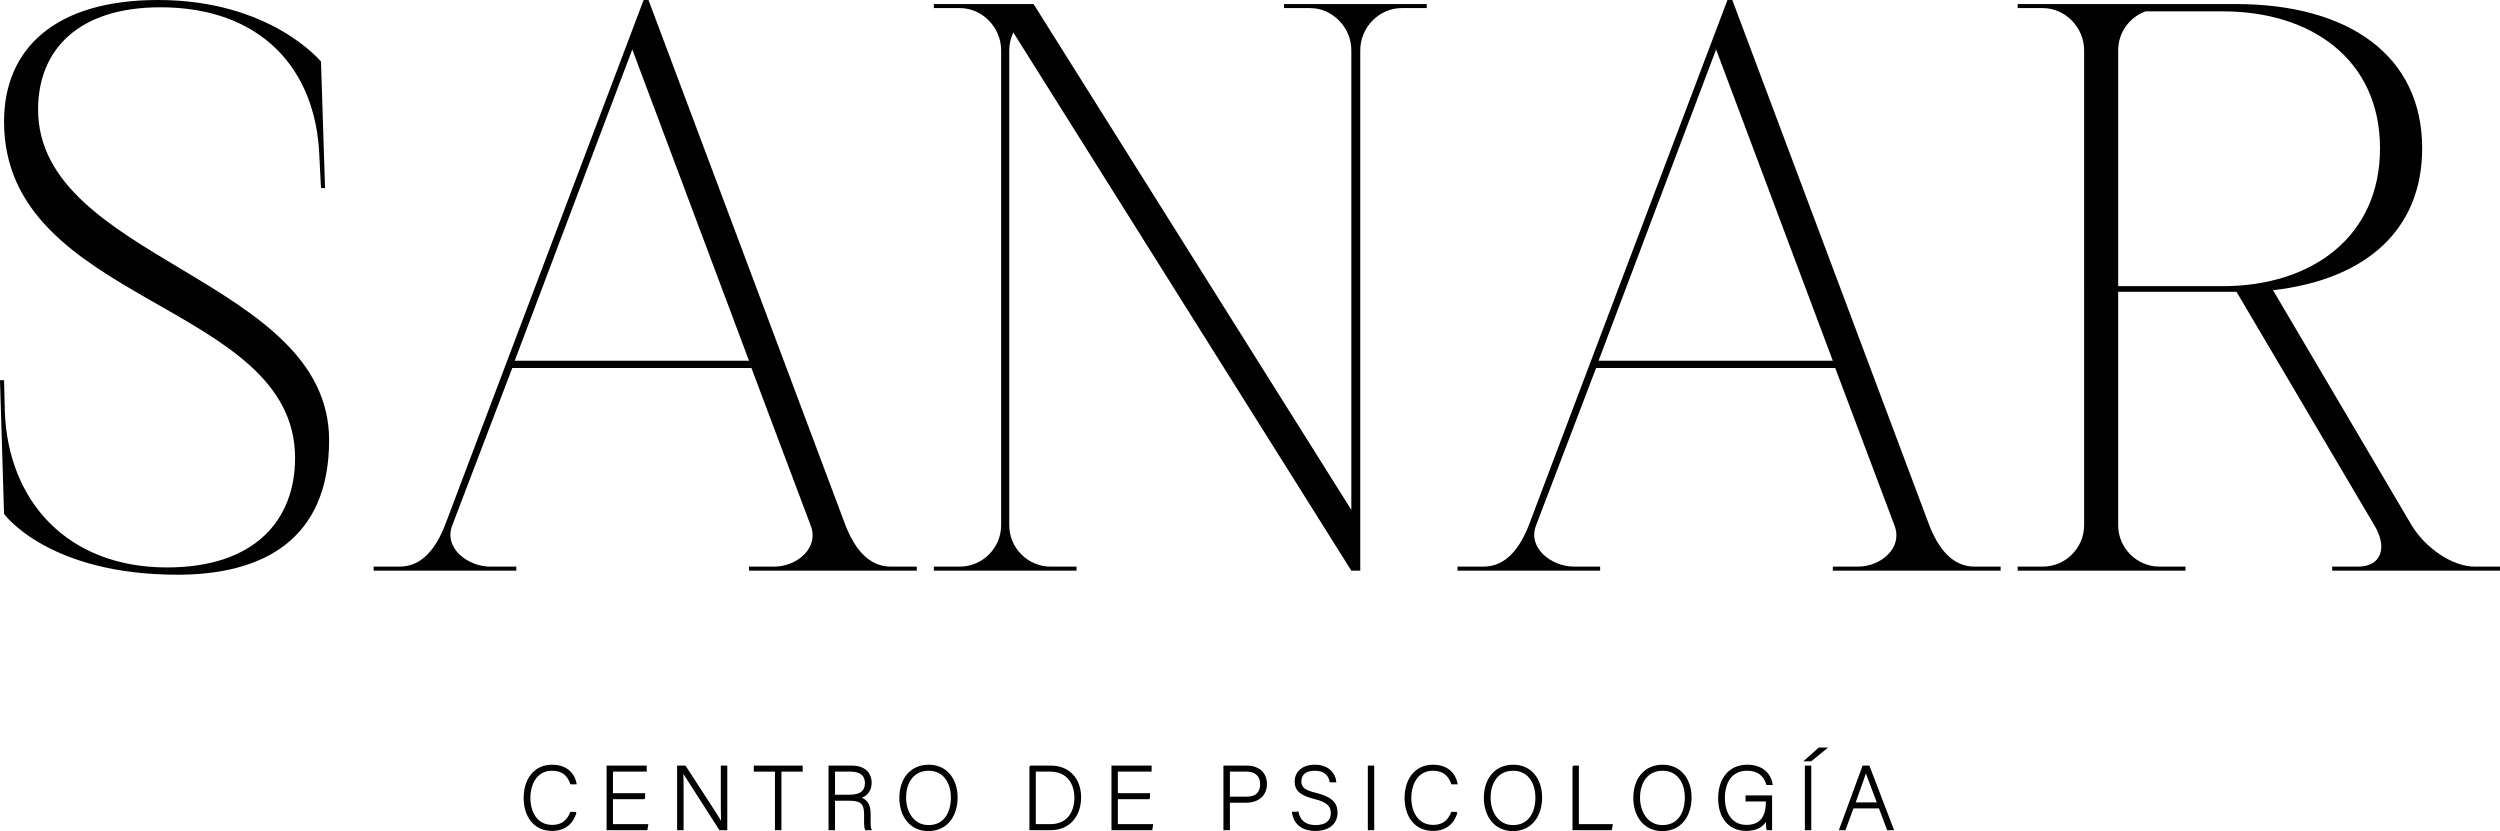
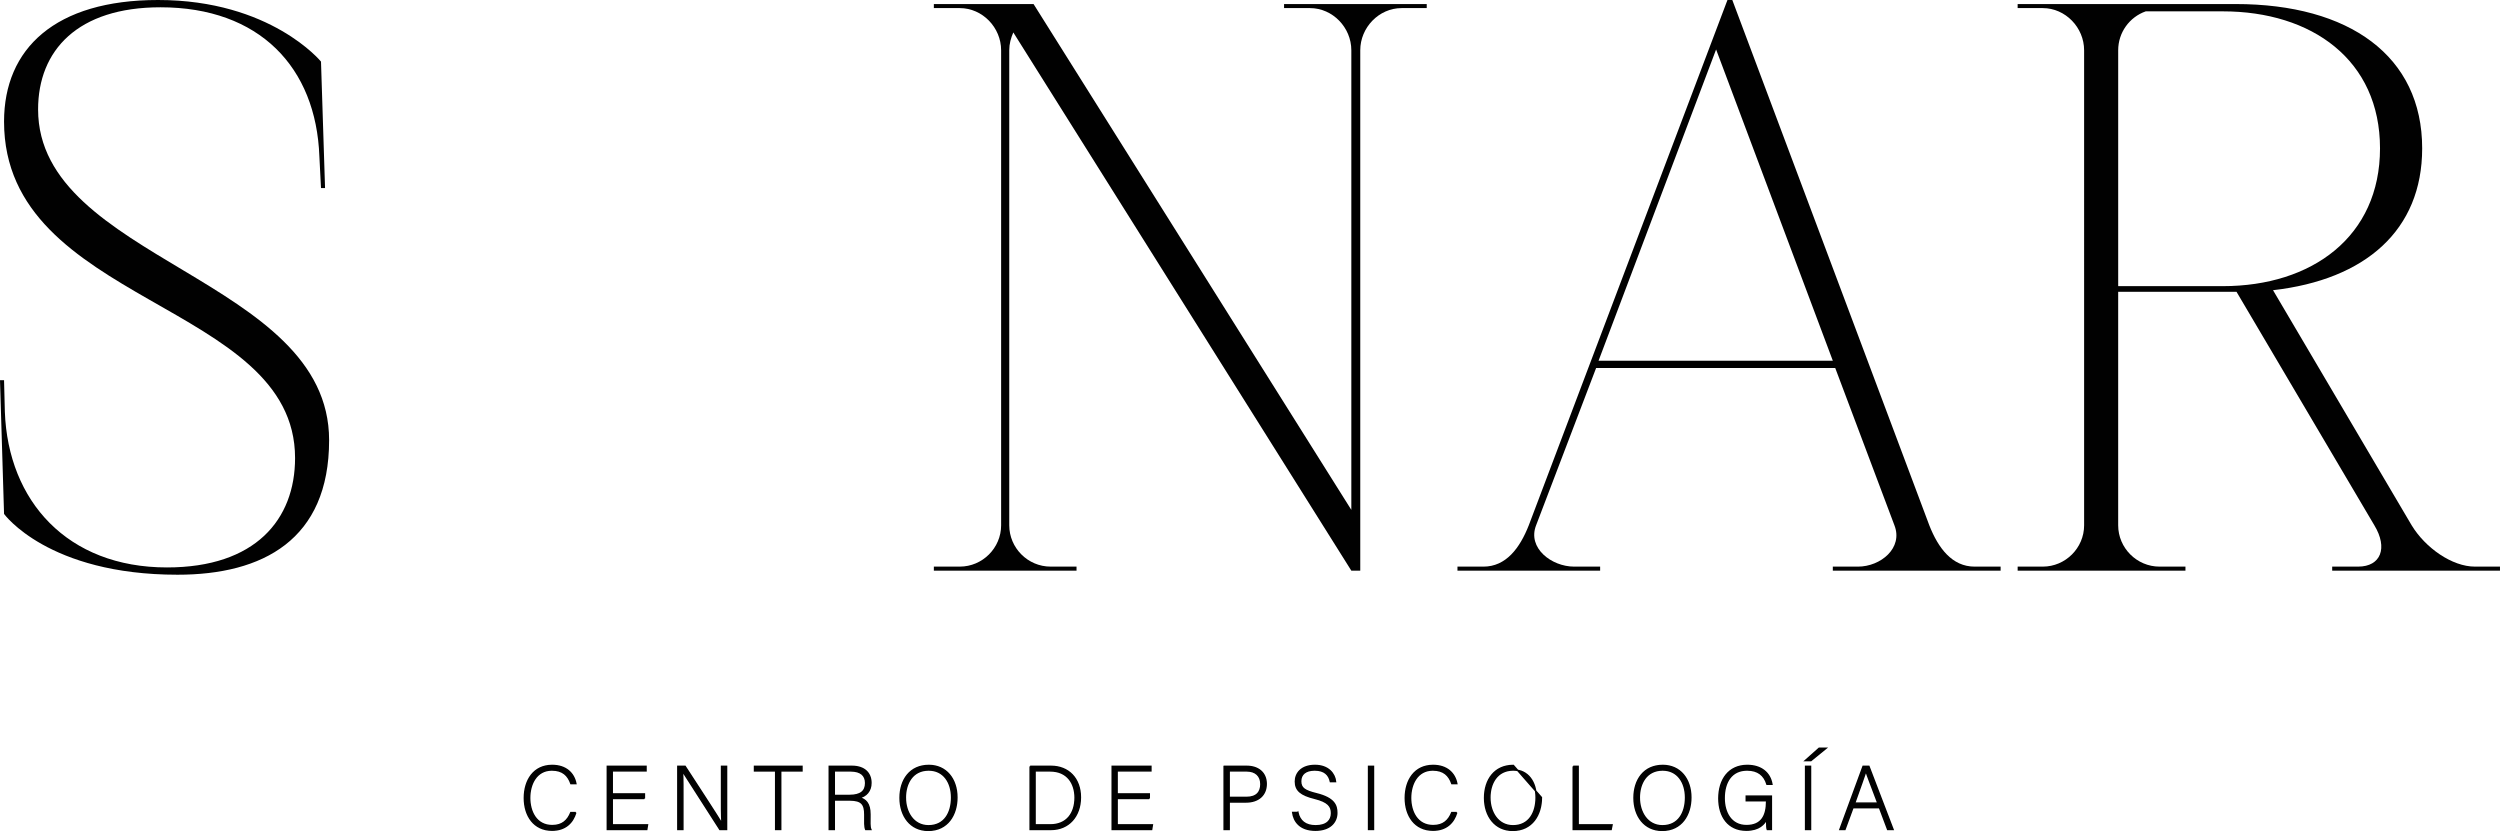
<svg xmlns="http://www.w3.org/2000/svg" id="Capa_2" viewBox="0 0 1648.52 548.03">
  <defs>
    <style>.cls-1{stroke:#010101;stroke-miterlimit:10;}.cls-1,.cls-2{fill:#010101;}.cls-2{stroke-width:0px;}</style>
  </defs>
  <g id="Capa_1-2">
    <path class="cls-2" d="m211.67,40.62l2.67,83.39h-2.67l-1.07-20.85c-2.14-58.8-39.56-98.35-104.77-98.35-54.52,0-80.71,28.33-80.71,67.35,0,99.42,191.9,111.18,191.9,218.09,0,65.75-43.83,88.73-99.96,88.73-85.52,0-114.39-40.09-114.39-40.09L0,250.69h2.67l.53,20.85c2.14,58.8,41.16,102.63,106.91,102.63,58.26,0,84.46-31.54,84.46-72.16C194.57,198.85,2.67,200.98,2.67,80.18,2.67,32.07,36.35,0,104.23,0c74.3,0,107.44,40.62,107.44,40.62Z" />
-     <path class="cls-2" d="m427.62,0l129.89,346.38c5.88,14.97,14.97,27.26,29.93,27.26h17.1v2.67h-110.65v-2.67h16.57c14.97,0,29.93-12.29,24.05-27.26l-39.02-103.7h-157.69l-39.56,103.7c-5.88,14.97,10.16,27.26,25.12,27.26h17.1v2.67h-94.08v-2.67h17.1c14.97,0,24.05-12.29,29.93-27.26L424.42,0h3.21Zm-88.2,237.87h154.48l-76.97-205.26-77.51,205.26Z" />
    <path class="cls-2" d="m681.54,2.67l209.54,333.55V33.14c0-14.97-12.29-27.8-27.26-27.8h-17.1v-2.67h94.08v2.67h-16.57c-14.97,0-27.26,12.83-27.26,27.8v343.17h-5.88L668.18,21.38c-1.6,3.74-2.67,7.48-2.67,11.76v313.23c0,14.97,12.29,27.26,27.26,27.26h17.1v2.67h-94.08v-2.67h17.1c14.97,0,27.26-12.29,27.26-27.26V33.14c0-14.97-12.29-27.8-27.26-27.8h-17.1v-2.67h65.75Z" />
    <path class="cls-2" d="m1142.3,0l129.89,346.38c5.88,14.97,14.97,27.26,29.93,27.26h17.1v2.67h-110.65v-2.67h16.57c14.97,0,29.93-12.29,24.05-27.26l-39.02-103.7h-157.69l-39.56,103.7c-5.88,14.97,10.16,27.26,25.12,27.26h17.1v2.67h-94.08v-2.67h17.1c14.97,0,24.05-12.29,29.93-27.26L1139.1,0h3.21Zm-88.2,237.87h154.48l-76.97-205.26-77.51,205.26Z" />
    <path class="cls-2" d="m1474.26,2.67c74.83,0,122.94,34.21,122.94,95.15,0,53.99-37.42,86.59-98.35,93.54l91.4,155.01c9.09,14.97,26.73,27.26,41.69,27.26h16.57v2.67h-110.65v-2.67h17.1c14.97,0,19.78-12.29,10.69-27.26l-90.87-153.94h-78.04v153.94c0,14.97,12.29,27.26,27.26,27.26h17.1v2.67h-110.65v-2.67h16.57c14.97,0,27.26-12.29,27.26-27.26V33.14c0-14.97-12.29-27.8-27.26-27.8h-16.57v-2.67h143.79Zm-77.51,30.47v155.55h68.95c58.8,0,103.7-32.61,103.7-90.87s-44.9-90.34-103.7-90.34h-50.78c-10.69,3.74-18.17,13.9-18.17,25.66Z" />
    <path class="cls-1" d="m379.65,535.83c-1.96,6.59-6.83,11.58-15.62,11.58-11.94,0-18.24-9.5-18.24-21.21s6.18-21.44,18.3-21.44c8.97,0,14.26,4.99,15.62,11.94h-3.21c-1.9-5.41-5.41-8.97-12.59-8.97-10.34,0-14.67,9.44-14.67,18.41s4.28,18.3,14.91,18.3c6.77,0,10.22-3.5,12.3-8.61h3.21Z" />
    <path class="cls-1" d="m424.91,526.5h-21.21v17.46h23.23l-.48,2.97h-25.96v-41.58h25.48v2.97h-22.28v15.21h21.21v2.97Z" />
    <path class="cls-1" d="m447,546.93v-41.58h4.75c6.47,9.98,21.68,33.21,24.3,37.72h.06c-.36-6-.3-12.12-.3-18.89v-18.83h3.27v41.58h-4.4c-6.18-9.62-21.62-33.8-24.59-38.37h-.06c.3,5.46.24,11.52.24,19.07v19.31h-3.27Z" />
    <path class="cls-1" d="m511.51,508.32h-13.96v-2.97h31.25v2.97h-14.02v38.61h-3.27v-38.61Z" />
    <path class="cls-1" d="m550.11,527.51v19.42h-3.27v-41.58h14.91c8.2,0,12.53,4.4,12.53,10.93,0,5.29-3.15,8.73-7.78,9.74,4.28,1.01,7.13,3.8,7.13,10.87v1.6c0,2.91-.24,6.83.53,8.44h-3.27c-.77-1.78-.59-5.11-.59-8.67v-1.07c0-6.83-2.02-9.68-9.98-9.68h-10.22Zm0-2.97h10.04c7.31,0,10.69-2.73,10.69-8.2,0-5.11-3.33-8.02-9.8-8.02h-10.93v16.22Z" />
    <path class="cls-1" d="m630.96,525.85c0,11.35-6.06,21.68-18.89,21.68-11.7,0-18.53-9.45-18.53-21.39s6.59-21.38,18.95-21.38c11.41,0,18.47,8.97,18.47,21.09Zm-33.98.12c0,9.56,5.29,18.59,15.27,18.59,10.75,0,15.27-8.79,15.27-18.65s-5.11-18.18-15.15-18.18c-10.69,0-15.39,8.85-15.39,18.24Z" />
    <path class="cls-1" d="m679.3,505.35h13.78c11.41,0,19.31,7.96,19.31,20.43s-7.72,21.15-19.37,21.15h-13.72v-41.58Zm3.21,38.61h10.04c10.99,0,16.4-7.72,16.4-18,0-9.15-4.87-17.64-16.4-17.64h-10.04v35.64Z" />
    <path class="cls-1" d="m757.83,526.5h-21.21v17.46h23.23l-.48,2.97h-25.96v-41.58h25.48v2.97h-22.28v15.21h21.21v2.97Z" />
    <path class="cls-1" d="m807.24,505.35h14.85c7.6,0,12.83,4.22,12.83,11.58s-5.17,11.88-13.25,11.88h-11.17v18.12h-3.27v-41.58Zm3.27,20.49h11.46c6.71,0,9.5-3.56,9.5-8.79,0-5.58-3.68-8.73-9.27-8.73h-11.7v17.52Z" />
    <path class="cls-1" d="m855.77,535.77c1.25,5.52,4.93,8.79,11.76,8.79,7.6,0,10.51-3.8,10.51-8.32s-2.08-7.6-11.23-9.86c-8.79-2.2-12.59-5.05-12.59-11.05,0-5.47,3.98-10.57,12.89-10.57s13.01,5.58,13.54,10.63h-3.33c-.95-4.46-3.86-7.66-10.4-7.66-6,0-9.27,2.79-9.27,7.43s2.73,6.36,10.4,8.26c11.7,2.91,13.43,7.6,13.43,12.59,0,6.12-4.46,11.41-14.08,11.41-10.4,0-14.2-6.06-14.97-11.64h3.33Z" />
    <path class="cls-1" d="m905.67,505.35v41.58h-3.21v-41.58h3.21Z" />
    <path class="cls-1" d="m960.55,535.83c-1.96,6.59-6.83,11.58-15.62,11.58-11.94,0-18.24-9.5-18.24-21.21s6.18-21.44,18.3-21.44c8.97,0,14.26,4.99,15.62,11.94h-3.21c-1.9-5.41-5.41-8.97-12.59-8.97-10.34,0-14.67,9.44-14.67,18.41s4.28,18.3,14.91,18.3c6.77,0,10.22-3.5,12.3-8.61h3.21Z" />
-     <path class="cls-1" d="m1016.39,525.85c0,11.35-6.06,21.68-18.89,21.68-11.7,0-18.53-9.45-18.53-21.39s6.59-21.38,18.95-21.38c11.41,0,18.47,8.97,18.47,21.09Zm-33.98.12c0,9.56,5.29,18.59,15.27,18.59,10.75,0,15.27-8.79,15.27-18.65s-5.11-18.18-15.15-18.18c-10.69,0-15.39,8.85-15.39,18.24Z" />
+     <path class="cls-1" d="m1016.39,525.85c0,11.35-6.06,21.68-18.89,21.68-11.7,0-18.53-9.45-18.53-21.39s6.59-21.38,18.95-21.38Zm-33.98.12c0,9.56,5.29,18.59,15.27,18.59,10.75,0,15.27-8.79,15.27-18.65s-5.11-18.18-15.15-18.18c-10.69,0-15.39,8.85-15.39,18.24Z" />
    <path class="cls-1" d="m1037.41,505.35h3.21v38.61h22.34l-.59,2.97h-24.95v-41.58Z" />
    <path class="cls-1" d="m1114.93,525.85c0,11.35-6.06,21.68-18.89,21.68-11.7,0-18.53-9.45-18.53-21.39s6.59-21.38,18.95-21.38c11.41,0,18.47,8.97,18.47,21.09Zm-33.98.12c0,9.56,5.29,18.59,15.27,18.59,10.75,0,15.27-8.79,15.27-18.65s-5.11-18.18-15.15-18.18c-10.69,0-15.39,8.85-15.39,18.24Z" />
    <path class="cls-1" d="m1168.03,546.93h-2.67c-.24-.48-.36-2.61-.42-6.65-1.49,2.85-4.75,7.13-13.42,7.13-11.94,0-18.06-9.09-18.06-20.91,0-12.42,6.53-21.74,18.71-21.74,8.97,0,14.91,4.69,16.22,12.36h-3.21c-1.78-5.88-5.88-9.39-13.13-9.39-10.4,0-15.15,8.08-15.15,18.59,0,9.5,4.57,18.12,14.73,18.12s13.31-6.77,13.31-15.98v-.48h-13.42v-2.97h16.51v21.92Z" />
    <path class="cls-1" d="m1204.08,493.41l-9.98,8.14h-3.68l9.15-8.14h4.51Zm-10.22,11.94v41.58h-3.21v-41.58h3.21Z" />
    <path class="cls-1" d="m1221.84,532.56l-5.29,14.38h-3.27l15.27-41.58h3.8l15.92,41.58h-3.5l-5.41-14.38h-17.52Zm16.45-2.97c-4.63-12.36-7.01-18.3-7.84-21.09h-.06c-1.01,3.15-3.68,10.51-7.43,21.09h15.33Z" />
  </g>
</svg>